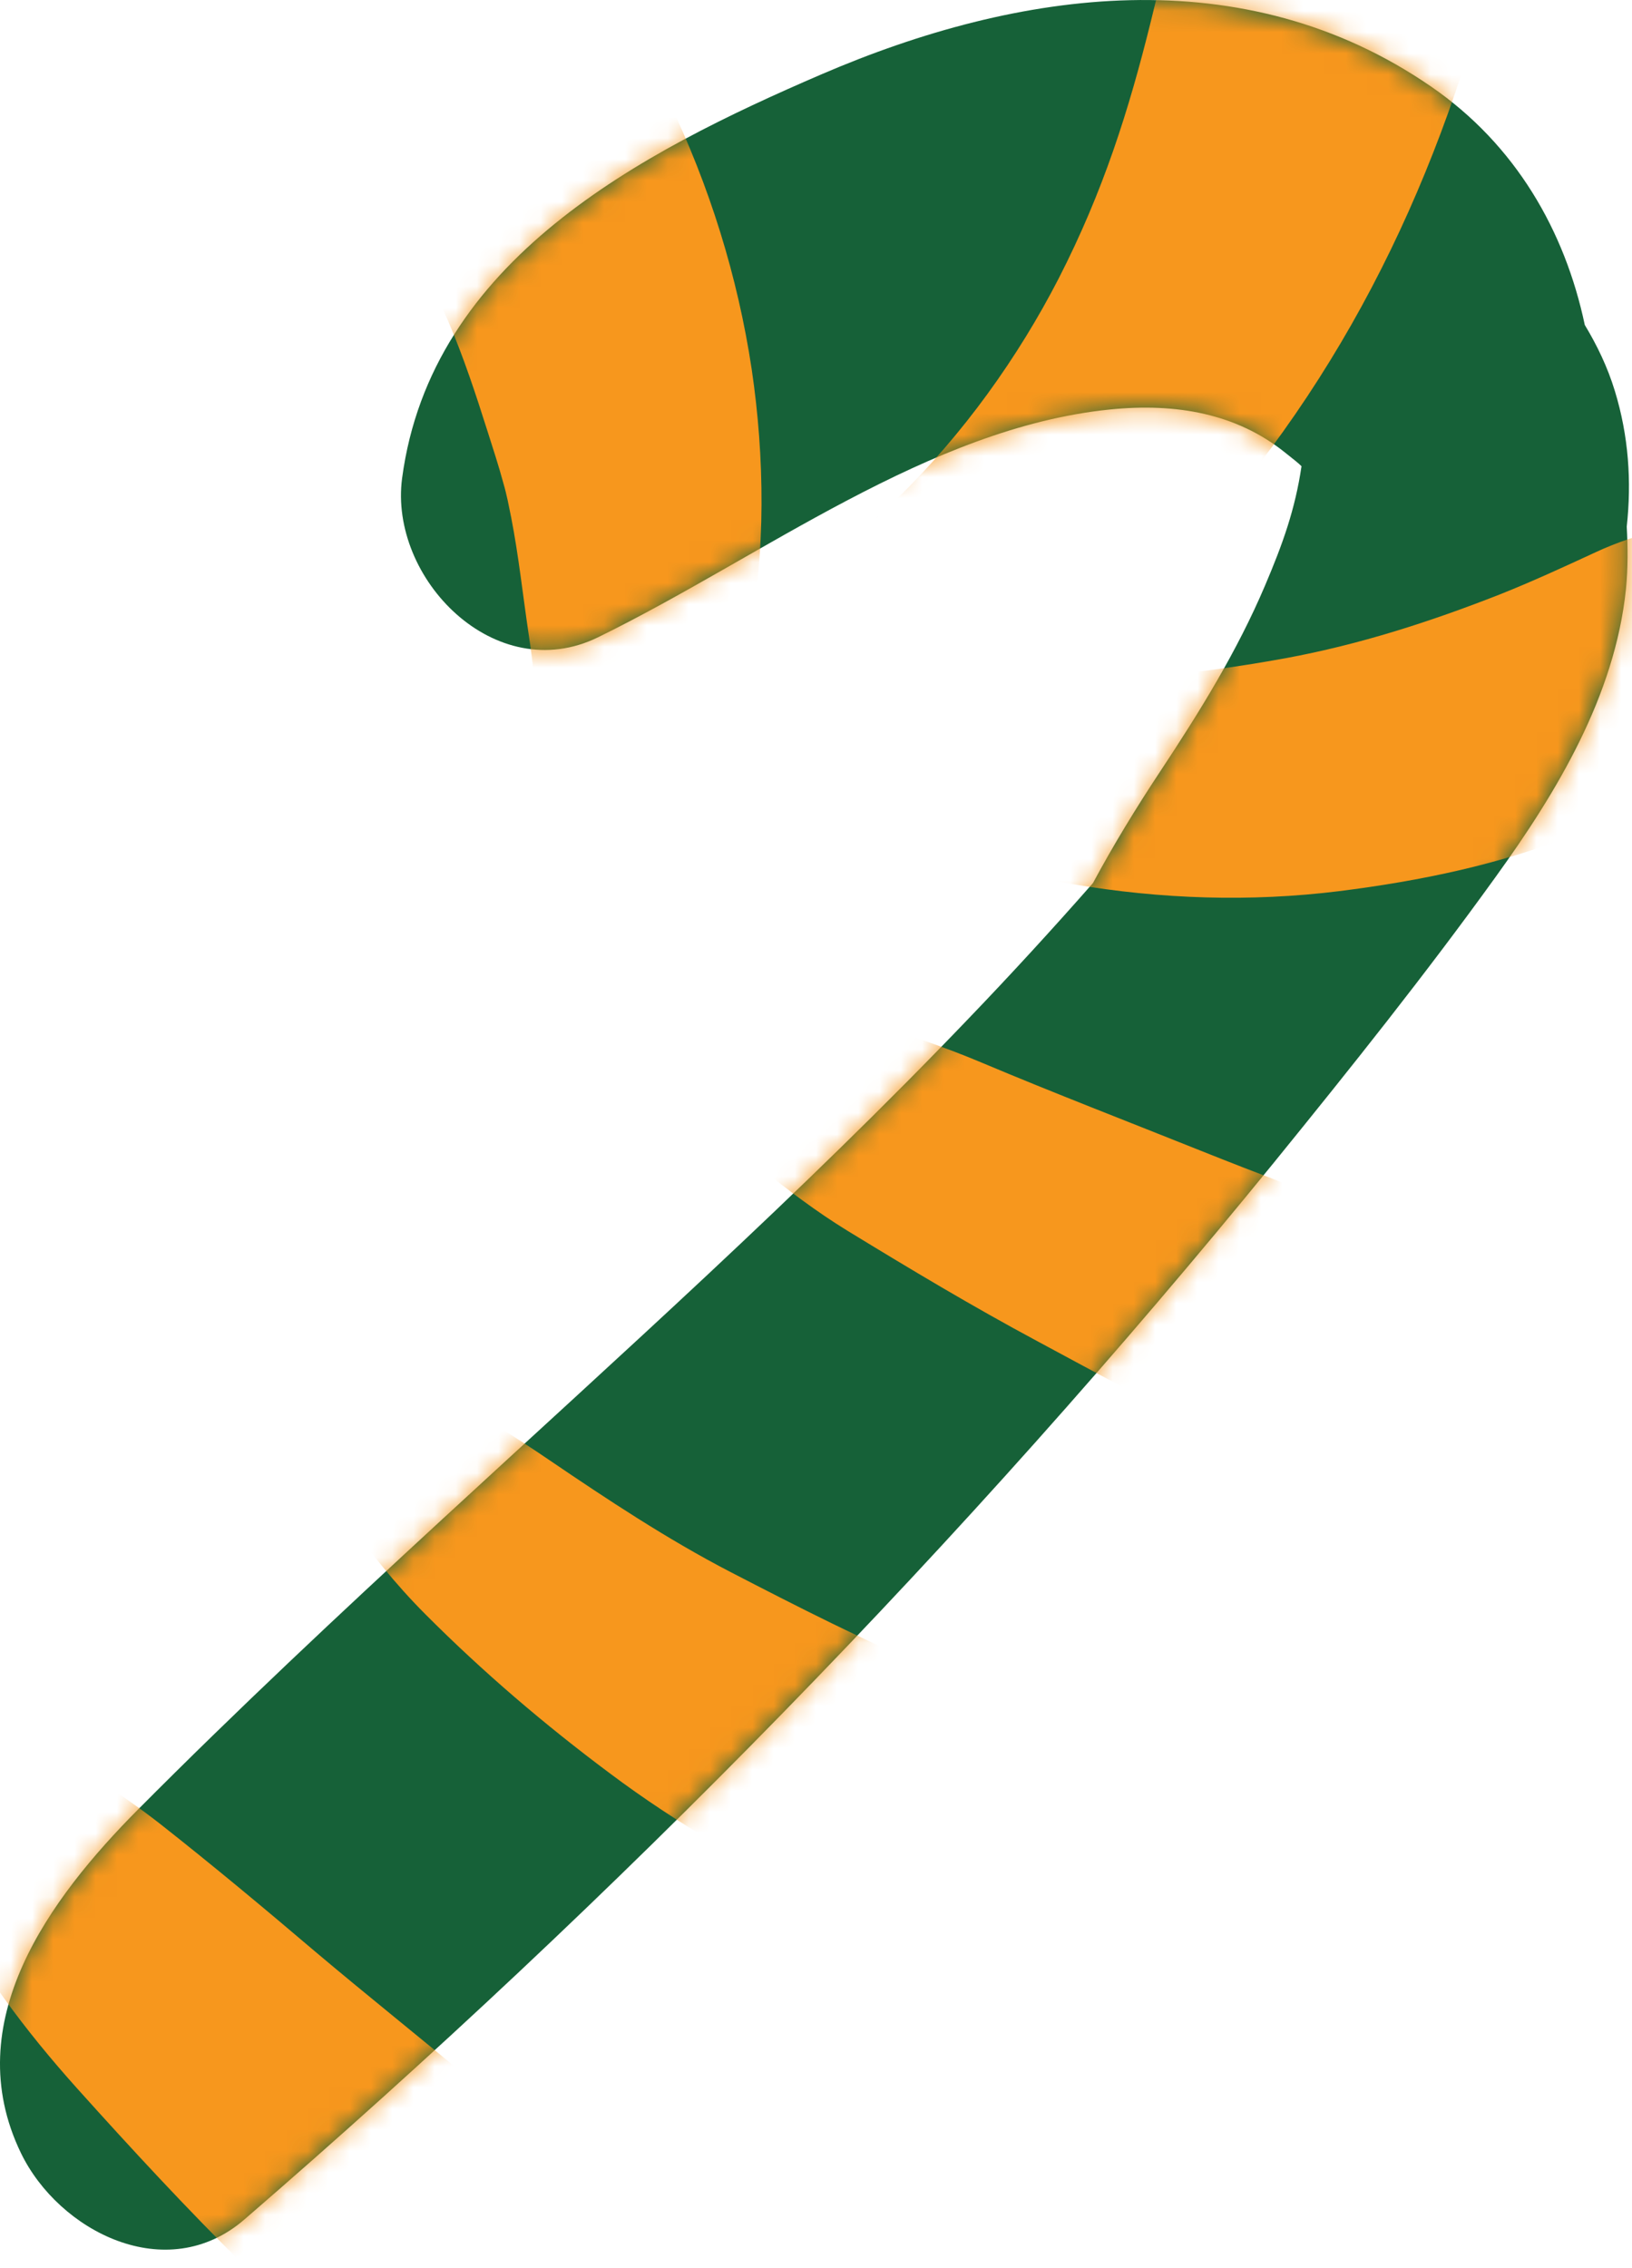
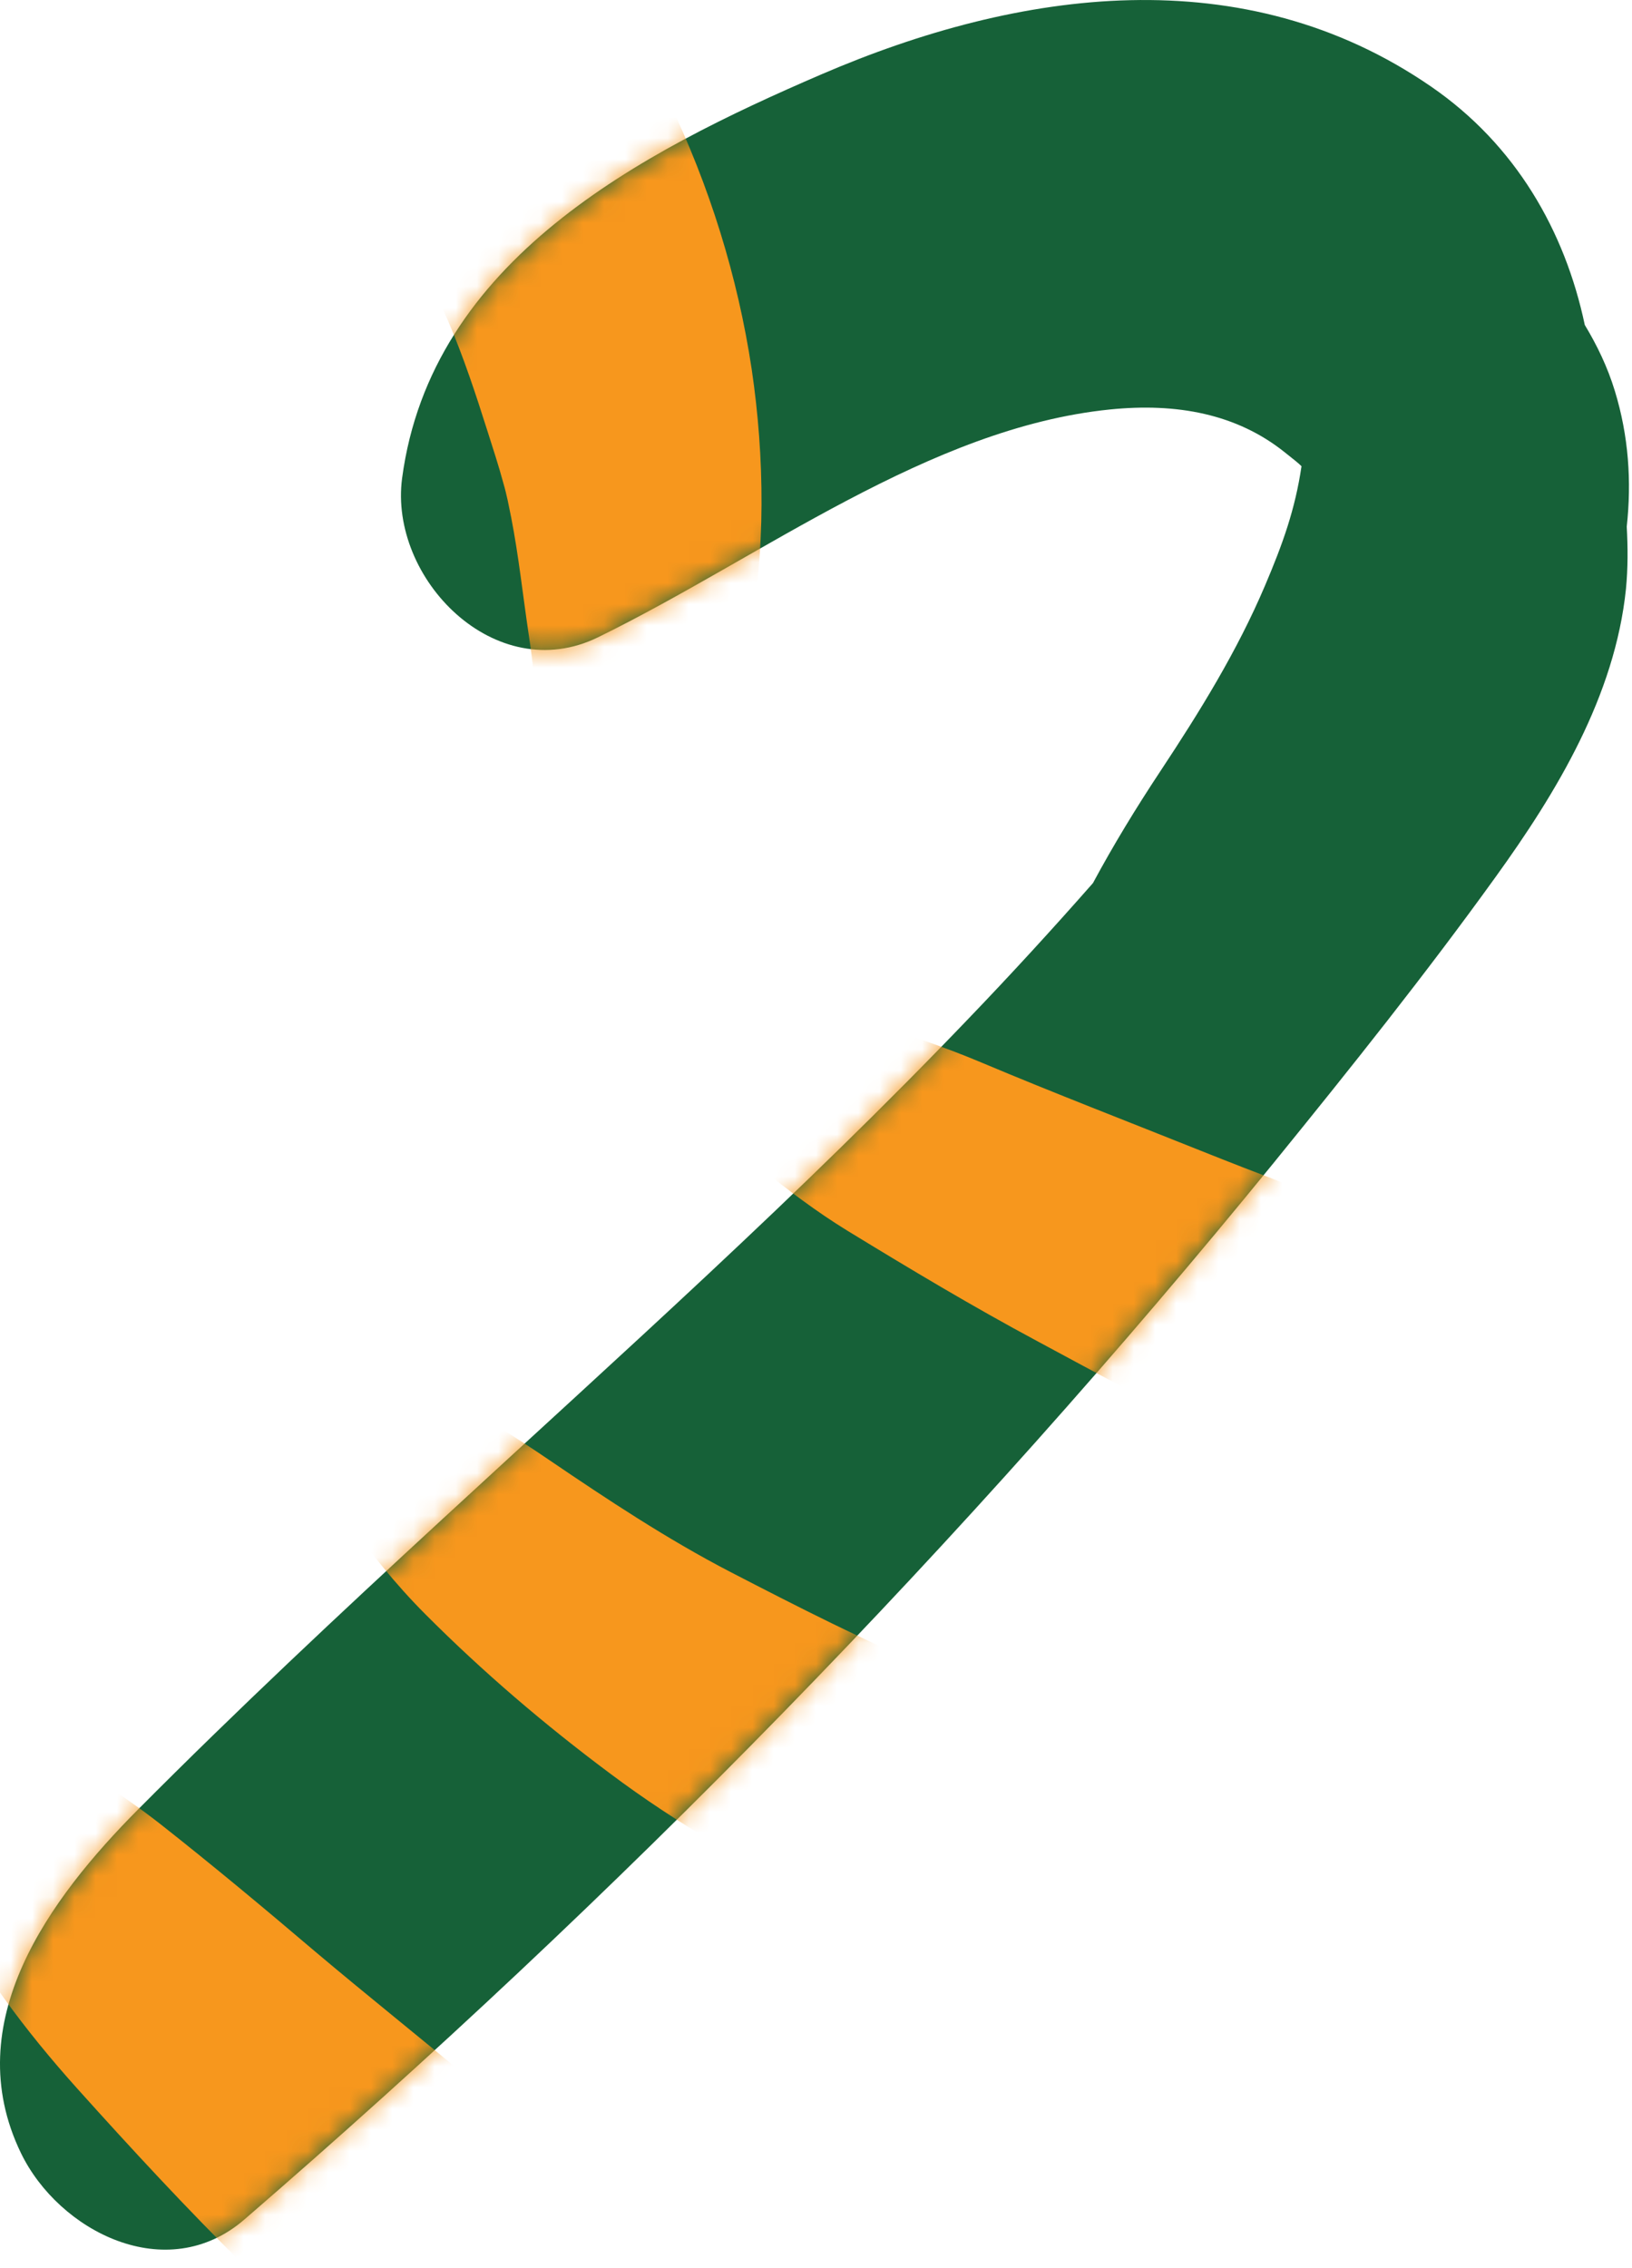
<svg xmlns="http://www.w3.org/2000/svg" width="77" height="107" viewBox="0 0 77 107" fill="none">
  <path d="M60.17 54.767C63.725 50.389 67.257 45.965 70.557 41.384C73.452 37.373 76.197 32.822 76.715 27.784C76.812 26.787 76.805 25.812 76.752 24.845C76.985 22.715 76.842 20.571 76.19 18.442C75.845 17.31 75.35 16.29 74.772 15.33C73.835 10.892 71.51 6.828 67.52 4.084C58.692 -1.997 48.087 -0.512 38.757 3.507C30.2 7.195 20.345 12.279 18.972 22.558C18.342 27.289 23.36 32.447 28.22 30.063C35.96 26.277 43.82 20.189 52.362 19.319C55.527 18.997 58.355 19.529 60.612 21.336C61.092 21.718 61.257 21.846 61.407 21.996C61.107 24.027 60.522 25.662 59.682 27.634C58.37 30.723 56.607 33.572 54.762 36.361C53.585 38.138 52.527 39.877 51.567 41.662C49.655 43.836 47.69 45.98 45.68 48.072C37.79 56.319 29.277 63.922 20.892 71.652C16.017 76.143 11.18 80.671 6.515 85.365C2.352 89.556 -1.998 95.397 0.987 101.575C2.772 105.263 7.857 107.888 11.532 104.709C29.142 89.496 45.485 72.814 60.177 54.76L60.17 54.767Z" fill="#166138" />
  <mask id="mask0_2001_212" style="mask-type:luminance" maskUnits="userSpaceOnUse" x="0" y="0" width="77" height="107">
    <path d="M60.17 54.767C63.725 50.388 67.257 45.965 70.557 41.384C73.452 37.373 76.197 32.822 76.715 27.783C76.812 26.786 76.805 25.811 76.752 24.844C76.985 22.715 76.842 20.571 76.19 18.441C75.845 17.309 75.35 16.29 74.772 15.33C73.835 10.891 71.51 6.828 67.52 4.083C58.692 -1.997 48.087 -0.513 38.757 3.506C30.2 7.195 20.345 12.278 18.972 22.557C18.342 27.288 23.36 32.447 28.22 30.062C35.96 26.276 43.82 20.188 52.362 19.319C55.527 18.996 58.355 19.528 60.612 21.335C61.092 21.718 61.257 21.845 61.407 21.995C61.107 24.027 60.522 25.661 59.682 27.633C58.37 30.722 56.607 33.571 54.762 36.36C53.585 38.137 52.527 39.877 51.567 41.661C49.655 43.836 47.69 45.98 45.68 48.072C37.79 56.319 29.277 63.921 20.892 71.651C16.017 76.142 11.18 80.671 6.515 85.364C2.352 89.556 -1.998 95.396 0.987 101.574C2.772 105.263 7.857 107.887 11.532 104.708C29.142 89.496 45.485 72.814 60.177 54.759L60.17 54.767Z" fill="white" />
  </mask>
  <g mask="url(#mask0_2001_212)">
    <path d="M30.276 106.042C28.971 102.653 24.883 100.358 22.161 98.087C19.738 96.062 17.271 94.098 14.856 92.059C12.456 90.019 10.056 88.017 7.581 86.068C7.026 85.633 6.471 85.228 5.901 84.831C5.706 84.696 3.381 82.994 4.086 83.624C3.508 83.106 3.186 82.702 2.406 82.357C2.241 82.304 2.158 82.282 2.031 82.244C1.933 81.18 1.416 80.265 0.283 79.935C-0.812 79.613 -2.349 80.123 -2.724 81.322C-3.144 82.657 -3.482 84.044 -3.579 85.438C-3.594 85.693 -3.699 87.208 -3.444 87.92C-3.144 88.76 -2.807 89.299 -2.627 89.659C-1.052 92.831 1.221 95.83 3.621 98.507C6.193 101.371 8.826 104.22 11.563 106.919C14.383 109.7 17.391 112.692 20.818 114.694C22.971 115.953 25.836 115.159 27.763 113.929C27.831 113.884 27.906 113.839 27.973 113.794C30.411 112.235 31.288 108.651 30.283 106.034L30.276 106.042Z" fill="#F7971D" />
    <path d="M55.611 83.317C54.651 82.484 53.631 82.027 52.619 81.855C49.814 80.775 46.896 79.98 44.121 78.811C40.806 77.424 37.649 75.811 34.461 74.162C31.469 72.61 28.656 70.743 25.874 68.854C22.911 66.837 19.784 65.075 16.971 62.856C14.459 60.876 11.369 64.07 13.026 66.642C15.201 70.016 17.211 73.292 20.069 76.156C22.784 78.878 25.671 81.345 28.754 83.647C31.994 86.083 35.639 88.16 39.261 89.944C42.891 91.736 46.791 93.573 50.796 94.293C57.119 95.418 60.134 87.223 55.611 83.317Z" fill="#F7971D" />
-     <path d="M75.802 66.537C76.867 64.82 76.934 62.601 75.749 60.929C75.164 60.096 74.347 59.399 73.417 58.979C73.019 58.799 71.564 58.455 71.662 58.469C71.384 58.44 71.287 58.447 71.287 58.469C71.189 58.44 71.084 58.41 70.987 58.387C70.372 58.147 69.734 58.087 69.074 58.125C69.044 58.117 69.052 58.117 69.014 58.11C68.452 57.982 67.844 57.952 67.274 57.862C66.682 57.765 66.097 57.675 65.512 57.547C65.264 57.487 65.009 57.427 64.754 57.375C64.672 57.36 64.634 57.345 64.574 57.33C64.544 57.322 64.544 57.315 64.499 57.3C61.874 56.31 59.249 55.328 56.647 54.286C53.182 52.899 49.754 51.579 46.372 50.155C42.719 48.61 38.932 47.681 35.197 46.421C31.904 45.319 28.919 49.48 31.927 51.864C34.589 53.978 37.057 56.265 39.974 58.057C42.967 59.886 45.869 61.626 48.944 63.275C54.067 66.012 59.519 69.221 65.369 70.046C66.794 70.248 68.489 70.323 69.929 70.091C70.184 70.023 70.432 69.971 70.687 69.911C71.294 69.821 71.849 69.581 72.374 69.258C72.412 69.251 72.457 69.236 72.532 69.213C73.859 68.824 75.082 67.684 75.794 66.552L75.802 66.537Z" fill="#F7971D" />
-     <path d="M74.458 39.306C76.476 38.481 78.576 37.582 80.443 36.42C82.543 35.108 83.976 33.293 85.198 31.036C86.533 28.555 84.373 24.319 81.553 24.551C79.281 24.746 77.361 25.091 75.291 26.05C73.783 26.748 72.306 27.43 70.761 28.045C67.476 29.334 64.153 30.407 60.666 31.051C56.646 31.786 52.483 32.214 48.298 32.176C52.468 29.552 56.256 25.998 59.346 21.972C65.886 13.455 69.733 3.498 71.758 -7.726C72.523 -11.962 69.928 -17.105 65.863 -18.23C62.023 -19.295 57.493 -17.165 56.908 -12.577C56.316 -7.943 55.401 -3.43 54.291 1.039C53.263 5.185 52.063 9.009 49.956 13.125C46.131 20.57 39.516 27.752 31.821 29.979C27.823 31.141 29.923 37.492 33.876 36.929C34.738 36.809 35.608 36.645 36.471 36.487C36.861 37.079 37.431 37.597 38.218 37.942C46.341 41.495 54.823 43.077 63.178 42.043C67.011 41.563 70.881 40.768 74.443 39.314L74.458 39.306Z" fill="#F7971D" />
+     <path d="M75.802 66.537C76.867 64.82 76.934 62.601 75.749 60.929C75.164 60.096 74.347 59.399 73.417 58.979C73.019 58.799 71.564 58.455 71.662 58.469C71.384 58.44 71.287 58.447 71.287 58.469C71.189 58.44 71.084 58.41 70.987 58.387C70.372 58.147 69.734 58.087 69.074 58.125C69.044 58.117 69.052 58.117 69.014 58.11C68.452 57.982 67.844 57.952 67.274 57.862C66.682 57.765 66.097 57.675 65.512 57.547C65.264 57.487 65.009 57.427 64.754 57.375C64.672 57.36 64.634 57.345 64.574 57.33C64.544 57.322 64.544 57.315 64.499 57.3C61.874 56.31 59.249 55.328 56.647 54.286C53.182 52.899 49.754 51.579 46.372 50.155C42.719 48.61 38.932 47.681 35.197 46.421C31.904 45.319 28.919 49.48 31.927 51.864C34.589 53.978 37.057 56.265 39.974 58.057C42.967 59.886 45.869 61.626 48.944 63.275C54.067 66.012 59.519 69.221 65.369 70.046C66.794 70.248 68.489 70.323 69.929 70.091C70.184 70.023 70.432 69.971 70.687 69.911C72.412 69.251 72.457 69.236 72.532 69.213C73.859 68.824 75.082 67.684 75.794 66.552L75.802 66.537Z" fill="#F7971D" />
    <path d="M31.027 42.073C32.857 38.174 34.544 33.991 35.317 30.174C36.142 26.103 36.075 21.53 35.467 17.428C34.154 8.679 30.112 0.259 24.067 -6.189C22.32 -8.048 20.204 -9.525 17.474 -9.128C15.54 -8.85 13.77 -7.981 12.532 -6.429C10.072 -3.34 10.657 1.819 13.964 4.038C14.227 4.33 14.489 4.615 14.745 4.915C15.315 5.575 15.854 6.265 16.38 6.962C17.422 8.364 18.352 9.841 19.237 11.341C19.432 11.67 19.619 11.993 19.807 12.323C19.875 12.435 19.95 12.585 20.032 12.758C20.422 13.537 20.79 14.34 21.142 15.142C21.869 16.836 22.447 18.591 23.002 20.345C23.265 21.17 23.535 21.995 23.759 22.827C23.834 23.082 23.895 23.344 23.954 23.607C23.977 23.727 24.097 24.296 24.119 24.416C24.472 26.231 24.667 28.06 24.937 29.882C25.395 32.881 25.665 36.78 24.974 40.304C24.277 43.902 29.512 45.26 31.012 42.058L31.027 42.073Z" fill="#F7971D" />
  </g>
</svg>